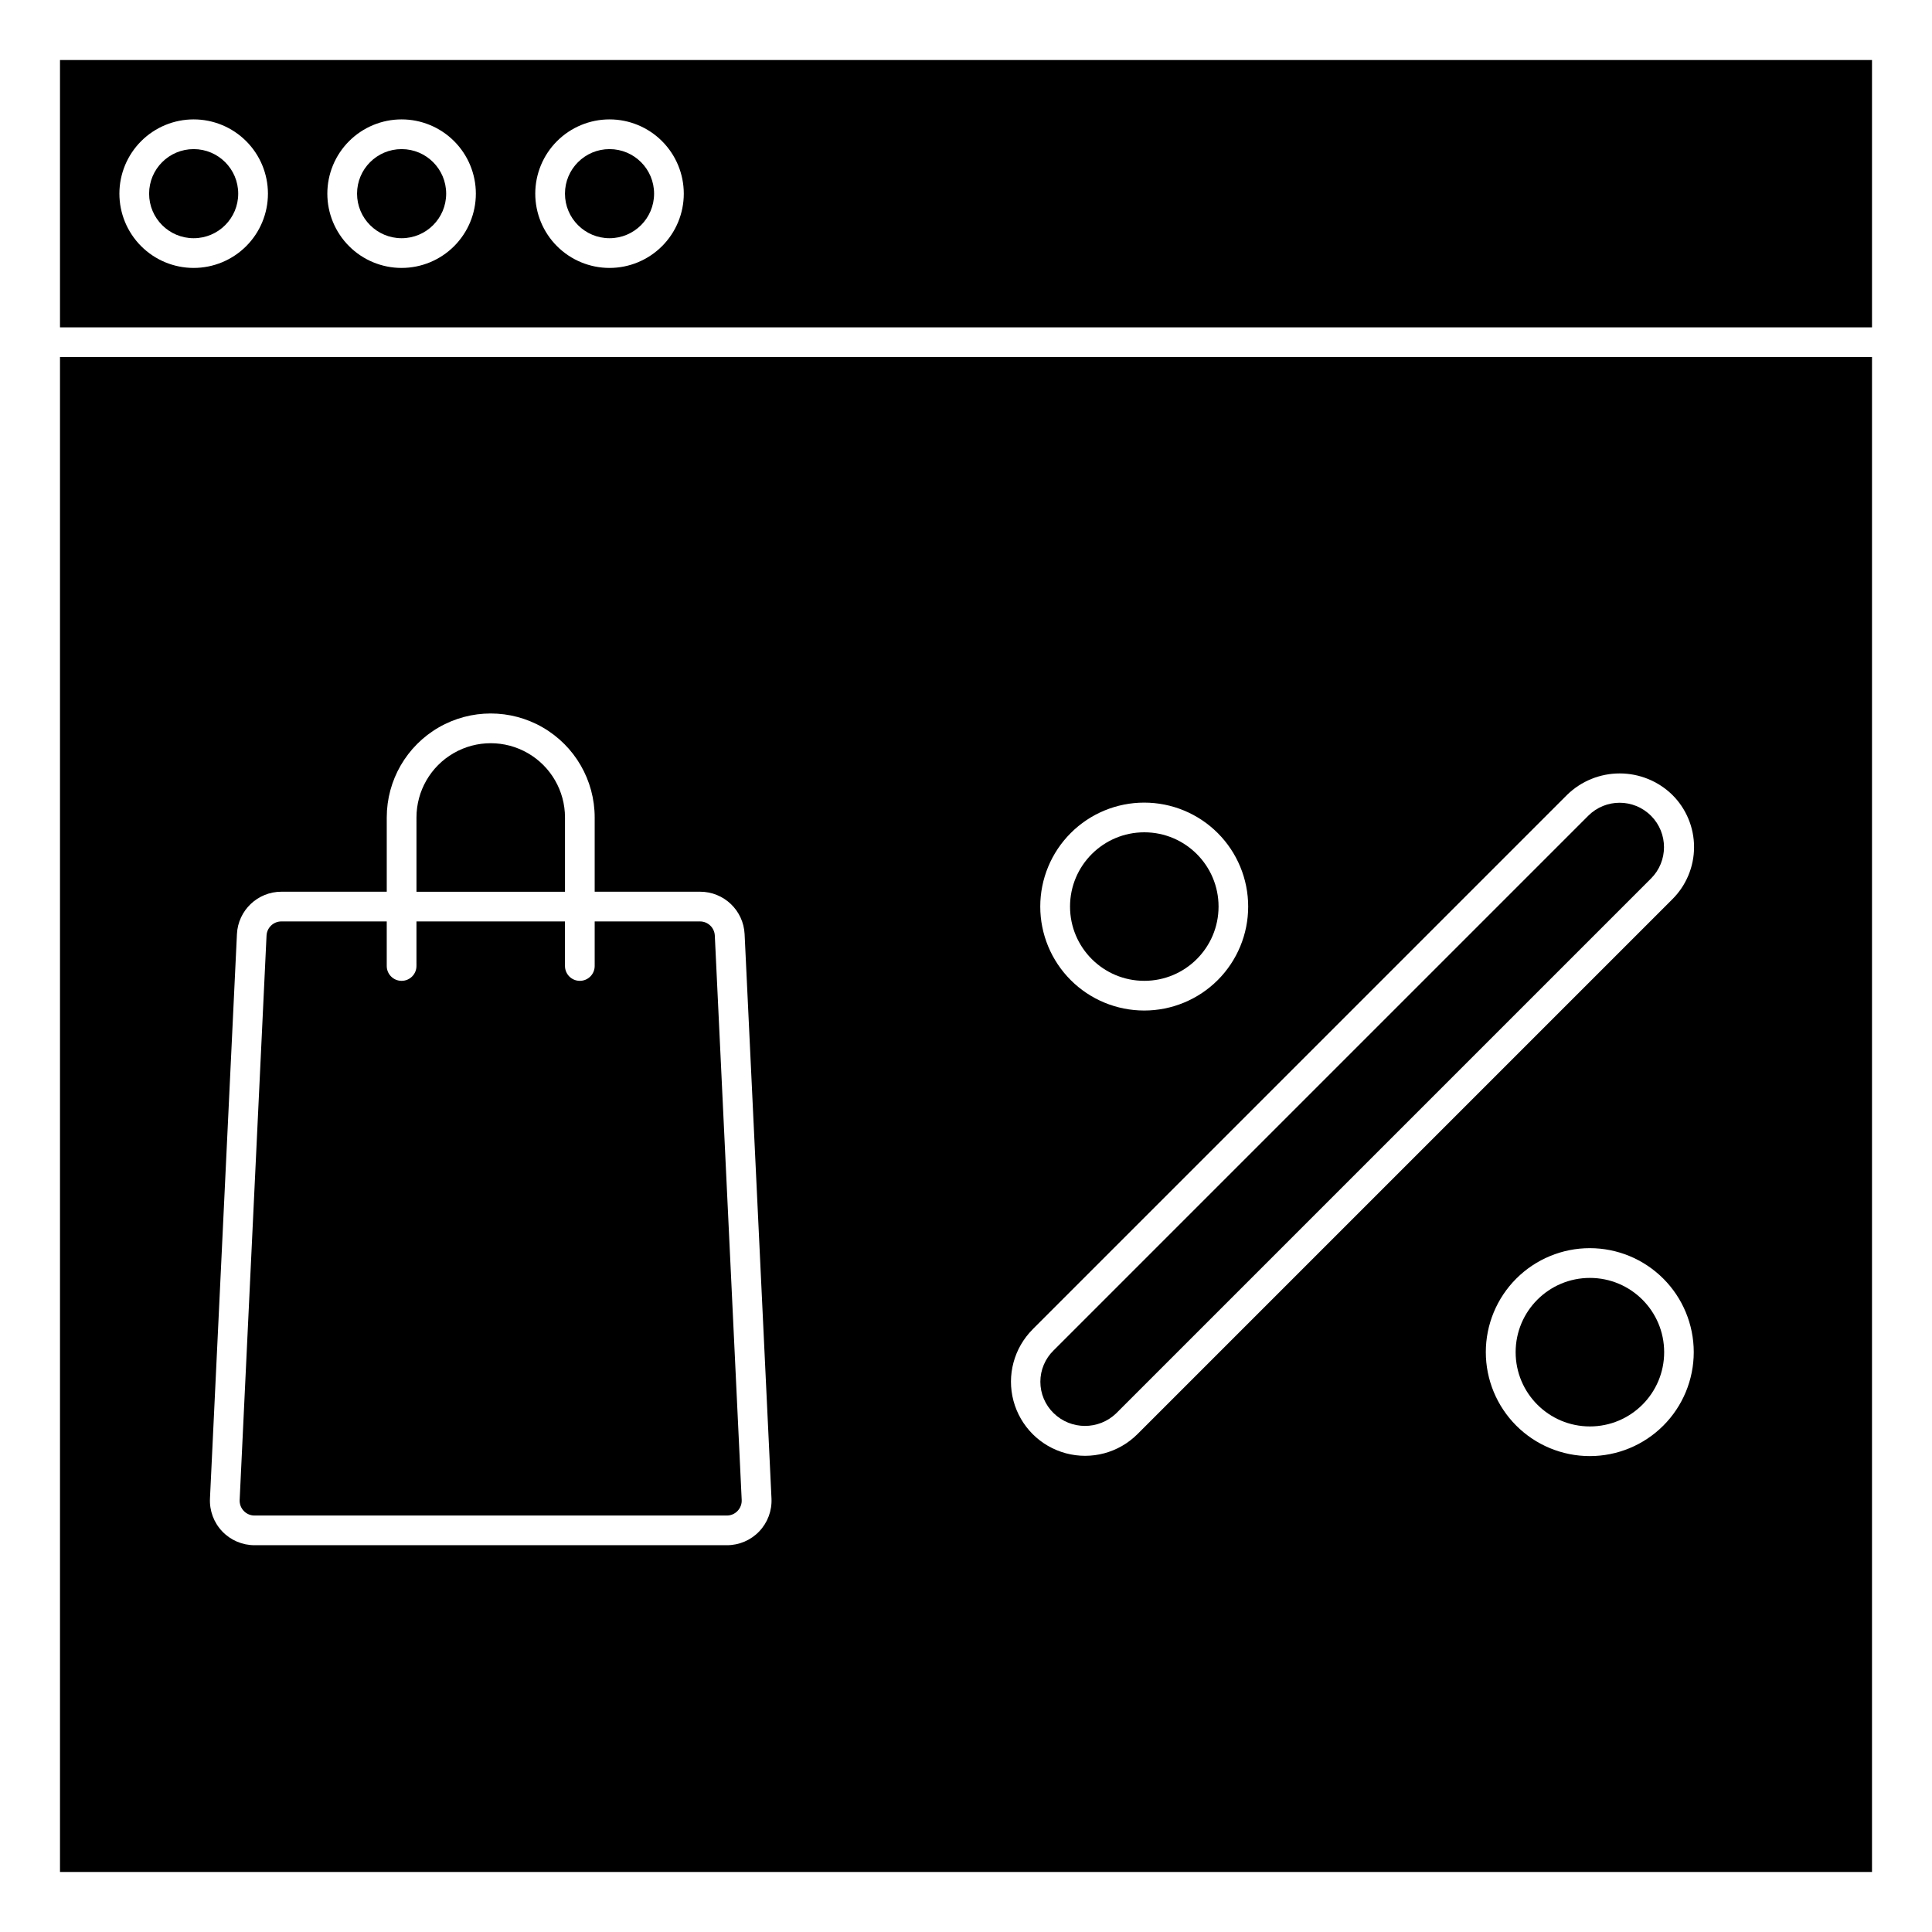
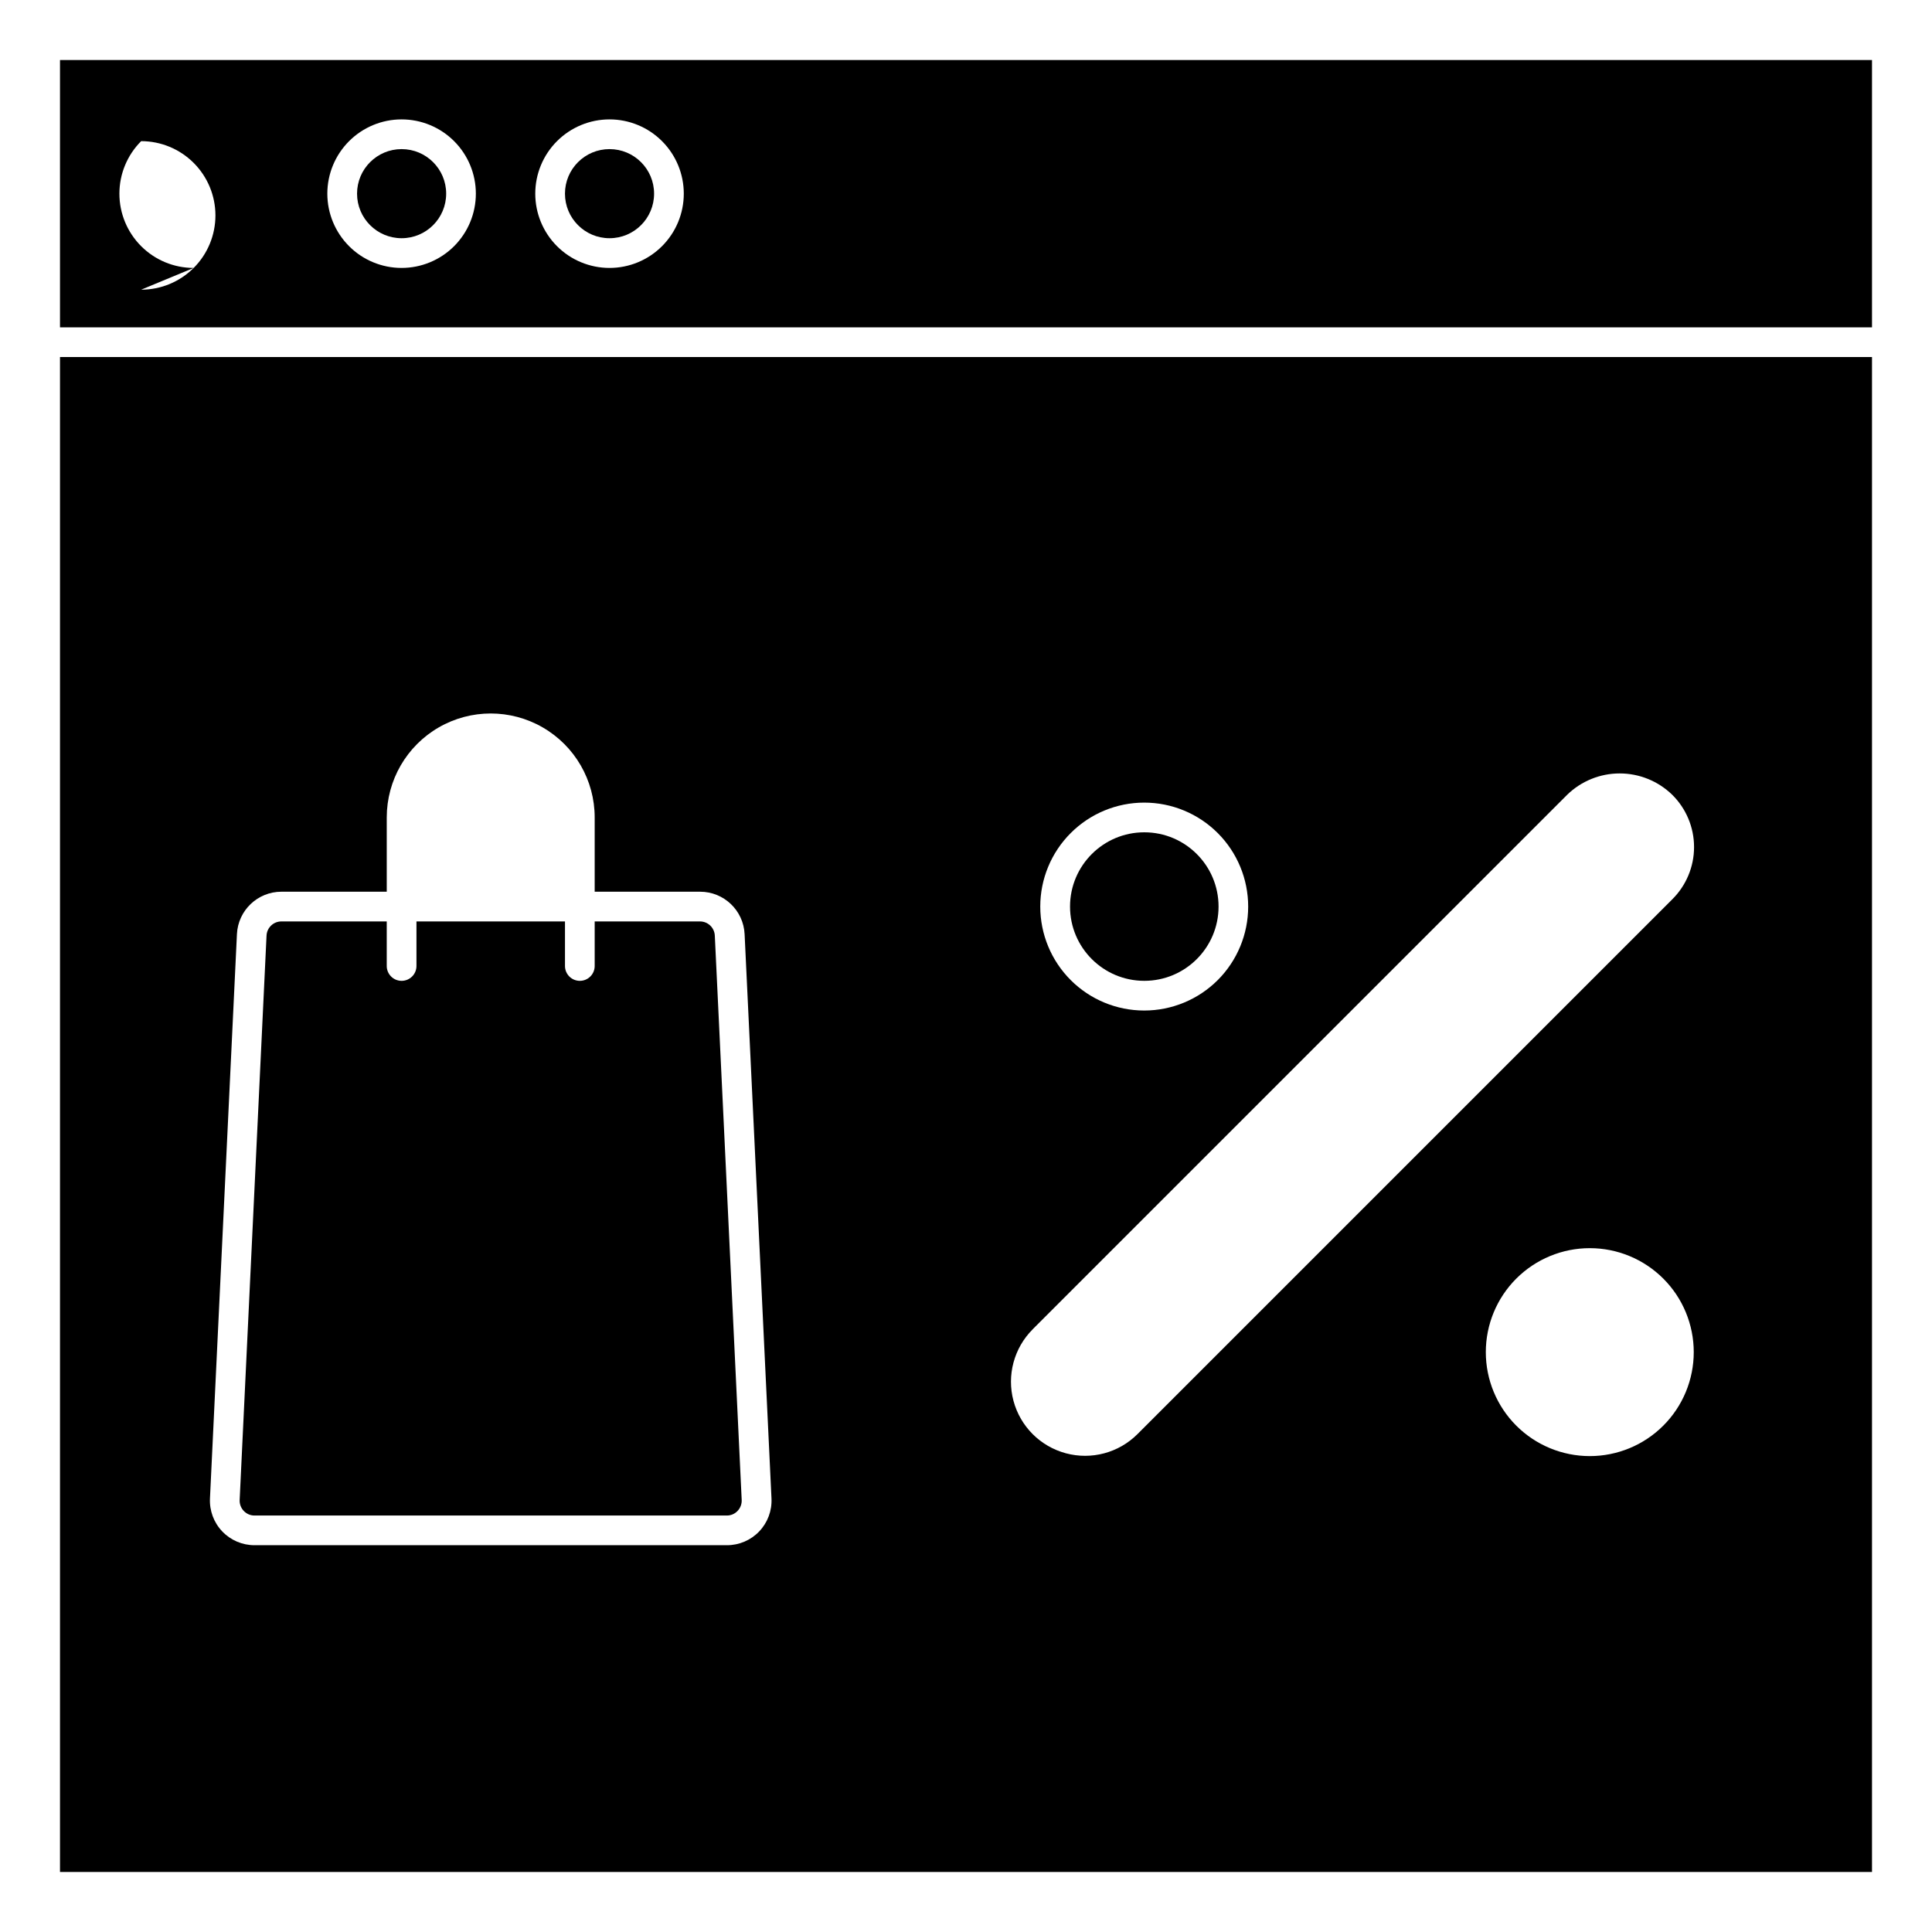
<svg xmlns="http://www.w3.org/2000/svg" fill="#000000" width="800px" height="800px" version="1.1" viewBox="144 144 512 512">
  <g>
    <path d="m211.46 545.63h125.16c1.078 0.004 2.109-0.438 2.848-1.223 0.742-0.777 1.137-1.824 1.09-2.894l-7.125-149.57c-0.098-2.102-1.832-3.758-3.938-3.754h-27.898v11.809c0 2.172-1.762 3.934-3.934 3.934-2.176 0-3.938-1.762-3.938-3.934v-11.809h-39.359v11.809c0 2.172-1.762 3.934-3.938 3.934-2.172 0-3.938-1.762-3.938-3.934v-11.809h-27.922c-2.102-0.004-3.836 1.652-3.934 3.754l-7.125 149.57c-0.047 1.07 0.344 2.117 1.086 2.894 0.742 0.785 1.777 1.23 2.859 1.223z" />
    <path d="m159.9 640.09h480.2v-401.47h-480.2zm405.41-110.21c-7.309 0-14.316-2.902-19.484-8.07-5.168-5.168-8.07-12.176-8.07-19.48 0-7.309 2.902-14.316 8.07-19.484 5.168-5.168 12.176-8.07 19.484-8.07 7.305 0 14.312 2.902 19.48 8.07 5.168 5.168 8.07 12.176 8.07 19.484 0 7.305-2.902 14.312-8.07 19.48-5.168 5.168-12.176 8.07-19.48 8.07zm-118.08-173.18c7.309 0 14.316 2.902 19.484 8.07 5.164 5.164 8.066 12.172 8.066 19.48s-2.902 14.316-8.066 19.484c-5.168 5.164-12.176 8.066-19.484 8.066-7.309 0-14.316-2.902-19.48-8.066-5.168-5.168-8.07-12.176-8.07-19.484s2.902-14.316 8.07-19.48c5.164-5.168 12.172-8.07 19.48-8.07zm-29.59 139.6 141.7-141.7c3.723-3.613 8.707-5.633 13.895-5.633s10.172 2.019 13.895 5.633c3.719 3.66 5.812 8.664 5.812 13.883s-2.094 10.219-5.812 13.883l-141.7 141.7c-4.965 4.957-12.195 6.887-18.973 5.066-6.773-1.82-12.062-7.117-13.875-13.895-1.809-6.777 0.133-14.004 5.098-18.961zm-210.85-104.74c0.297-6.301 5.496-11.254 11.805-11.246h27.898v-19.684c0-9.84 5.254-18.938 13.777-23.859 8.523-4.922 19.027-4.922 27.551 0 8.527 4.922 13.777 14.02 13.777 23.859v19.68h27.922v0.004c6.309-0.008 11.512 4.945 11.809 11.246l7.125 149.57c0.152 3.227-1.023 6.375-3.254 8.711-2.234 2.34-5.324 3.66-8.555 3.656h-125.19c-3.231 0.004-6.324-1.316-8.555-3.656-2.231-2.336-3.406-5.484-3.254-8.711z" />
-     <path d="m293.73 360.64c0-7.031-3.75-13.527-9.84-17.043-6.09-3.516-13.59-3.516-19.68 0-6.09 3.516-9.84 10.012-9.84 17.043v19.68h39.359z" />
    <path d="m317.34 195.32c0 6.523-5.289 11.809-11.809 11.809-6.523 0-11.809-5.285-11.809-11.809 0-6.519 5.285-11.805 11.809-11.805 6.519 0 11.809 5.285 11.809 11.805" />
-     <path d="m585.02 502.34c0 10.867-8.812 19.68-19.68 19.68-10.871 0-19.68-8.812-19.68-19.68 0-10.871 8.809-19.68 19.68-19.68 10.867 0 19.68 8.809 19.68 19.68" />
-     <path d="m439.82 518.53 141.7-141.7c4.602-4.586 4.609-12.035 0.023-16.633-4.586-4.602-12.035-4.613-16.633-0.023l-141.7 141.7c-2.242 2.184-3.504 5.18-3.504 8.309 0 3.129 1.262 6.125 3.504 8.309 4.609 4.508 11.973 4.527 16.609 0.039z" />
    <path d="m466.93 384.25c0 10.871-8.809 19.68-19.68 19.68-10.867 0-19.68-8.809-19.68-19.68 0-10.867 8.812-19.68 19.68-19.68 10.871 0 19.68 8.812 19.68 19.68" />
-     <path d="m159.9 159.9v70.848h480.2v-70.848zm35.422 55.105c-5.219 0-10.223-2.074-13.914-5.766-3.691-3.691-5.766-8.695-5.766-13.918 0-5.219 2.074-10.223 5.766-13.914s8.695-5.766 13.914-5.766c5.223 0 10.227 2.074 13.918 5.766 3.691 3.691 5.766 8.695 5.766 13.914 0 5.223-2.074 10.227-5.766 13.918-3.691 3.691-8.695 5.766-13.918 5.766zm55.105 0c-5.219 0-10.227-2.074-13.914-5.766-3.691-3.691-5.766-8.695-5.766-13.918 0-5.219 2.074-10.223 5.766-13.914 3.688-3.691 8.695-5.766 13.914-5.766s10.227 2.074 13.918 5.766c3.688 3.691 5.762 8.695 5.762 13.914 0 5.223-2.074 10.227-5.762 13.918-3.691 3.691-8.699 5.766-13.918 5.766zm55.105 0c-5.219 0-10.227-2.074-13.918-5.766-3.691-3.691-5.762-8.695-5.762-13.918 0-5.219 2.07-10.223 5.762-13.914 3.691-3.691 8.699-5.766 13.918-5.766s10.223 2.074 13.914 5.766c3.691 3.691 5.766 8.695 5.766 13.914 0 5.223-2.074 10.227-5.766 13.918-3.691 3.691-8.695 5.766-13.914 5.766z" />
+     <path d="m159.9 159.9v70.848h480.2v-70.848zm35.422 55.105c-5.219 0-10.223-2.074-13.914-5.766-3.691-3.691-5.766-8.695-5.766-13.918 0-5.219 2.074-10.223 5.766-13.914c5.223 0 10.227 2.074 13.918 5.766 3.691 3.691 5.766 8.695 5.766 13.914 0 5.223-2.074 10.227-5.766 13.918-3.691 3.691-8.695 5.766-13.918 5.766zm55.105 0c-5.219 0-10.227-2.074-13.914-5.766-3.691-3.691-5.766-8.695-5.766-13.918 0-5.219 2.074-10.223 5.766-13.914 3.688-3.691 8.695-5.766 13.914-5.766s10.227 2.074 13.918 5.766c3.688 3.691 5.762 8.695 5.762 13.914 0 5.223-2.074 10.227-5.762 13.918-3.691 3.691-8.699 5.766-13.918 5.766zm55.105 0c-5.219 0-10.227-2.074-13.918-5.766-3.691-3.691-5.762-8.695-5.762-13.918 0-5.219 2.07-10.223 5.762-13.914 3.691-3.691 8.699-5.766 13.918-5.766s10.223 2.074 13.914 5.766c3.691 3.691 5.766 8.695 5.766 13.914 0 5.223-2.074 10.227-5.766 13.918-3.691 3.691-8.695 5.766-13.914 5.766z" />
    <path d="m262.24 195.32c0 6.523-5.285 11.809-11.809 11.809-6.519 0-11.809-5.285-11.809-11.809 0-6.519 5.289-11.805 11.809-11.805 6.523 0 11.809 5.285 11.809 11.805" />
-     <path d="m207.13 195.32c0 6.523-5.285 11.809-11.809 11.809-6.519 0-11.805-5.285-11.805-11.809 0-6.519 5.285-11.805 11.805-11.805 6.523 0 11.809 5.285 11.809 11.805" />
  </g>
</svg>